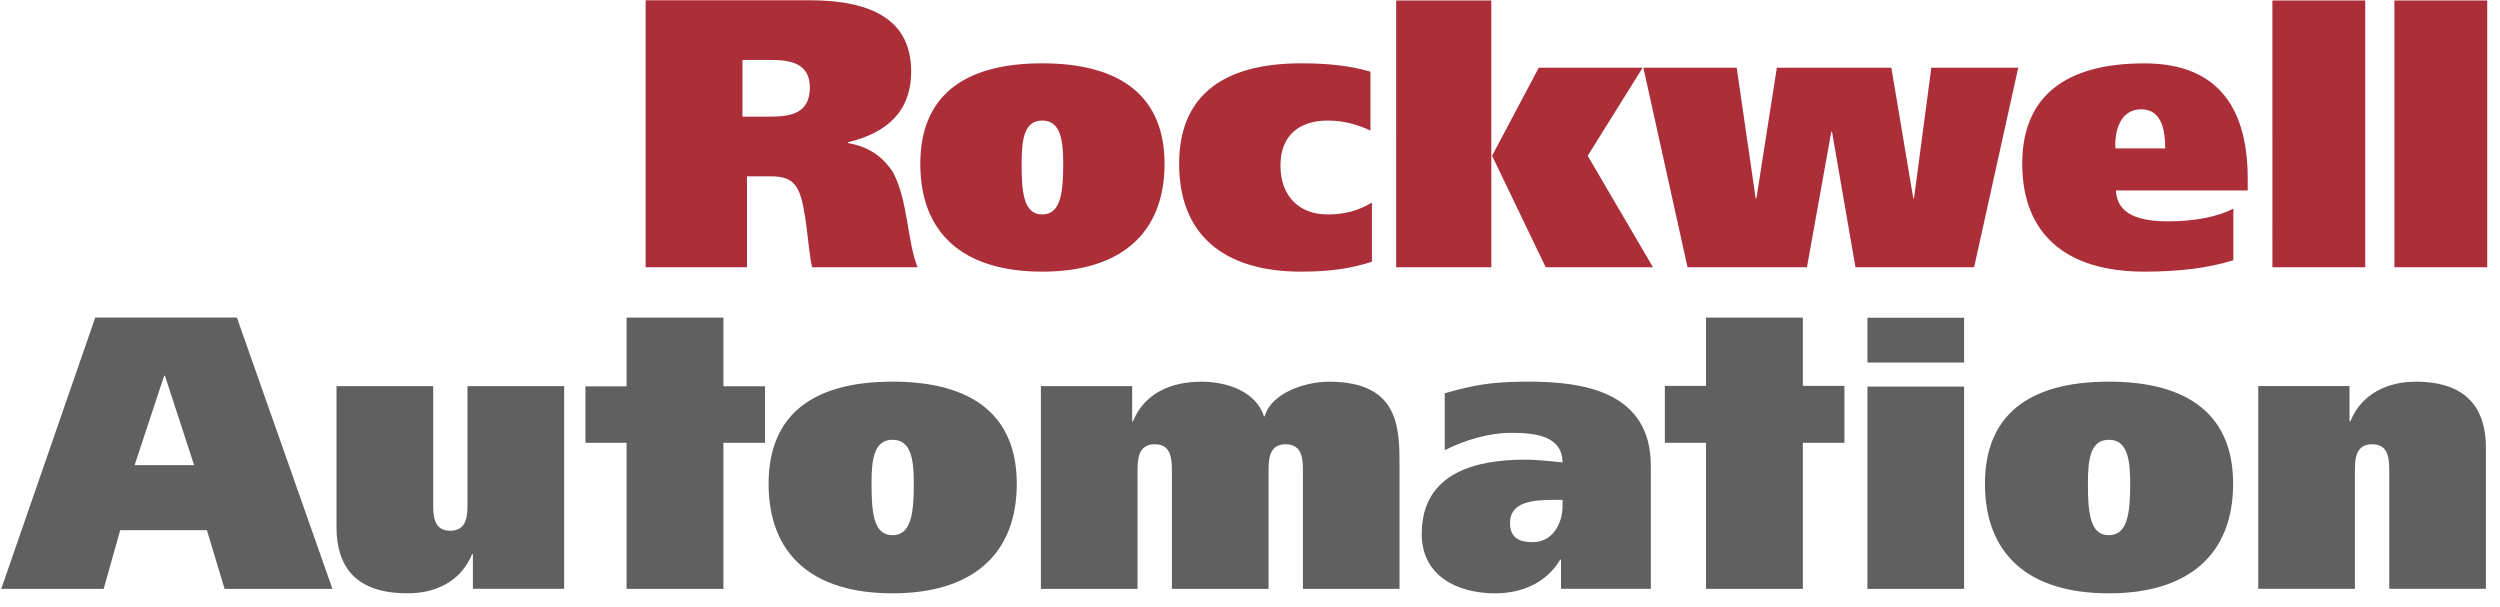
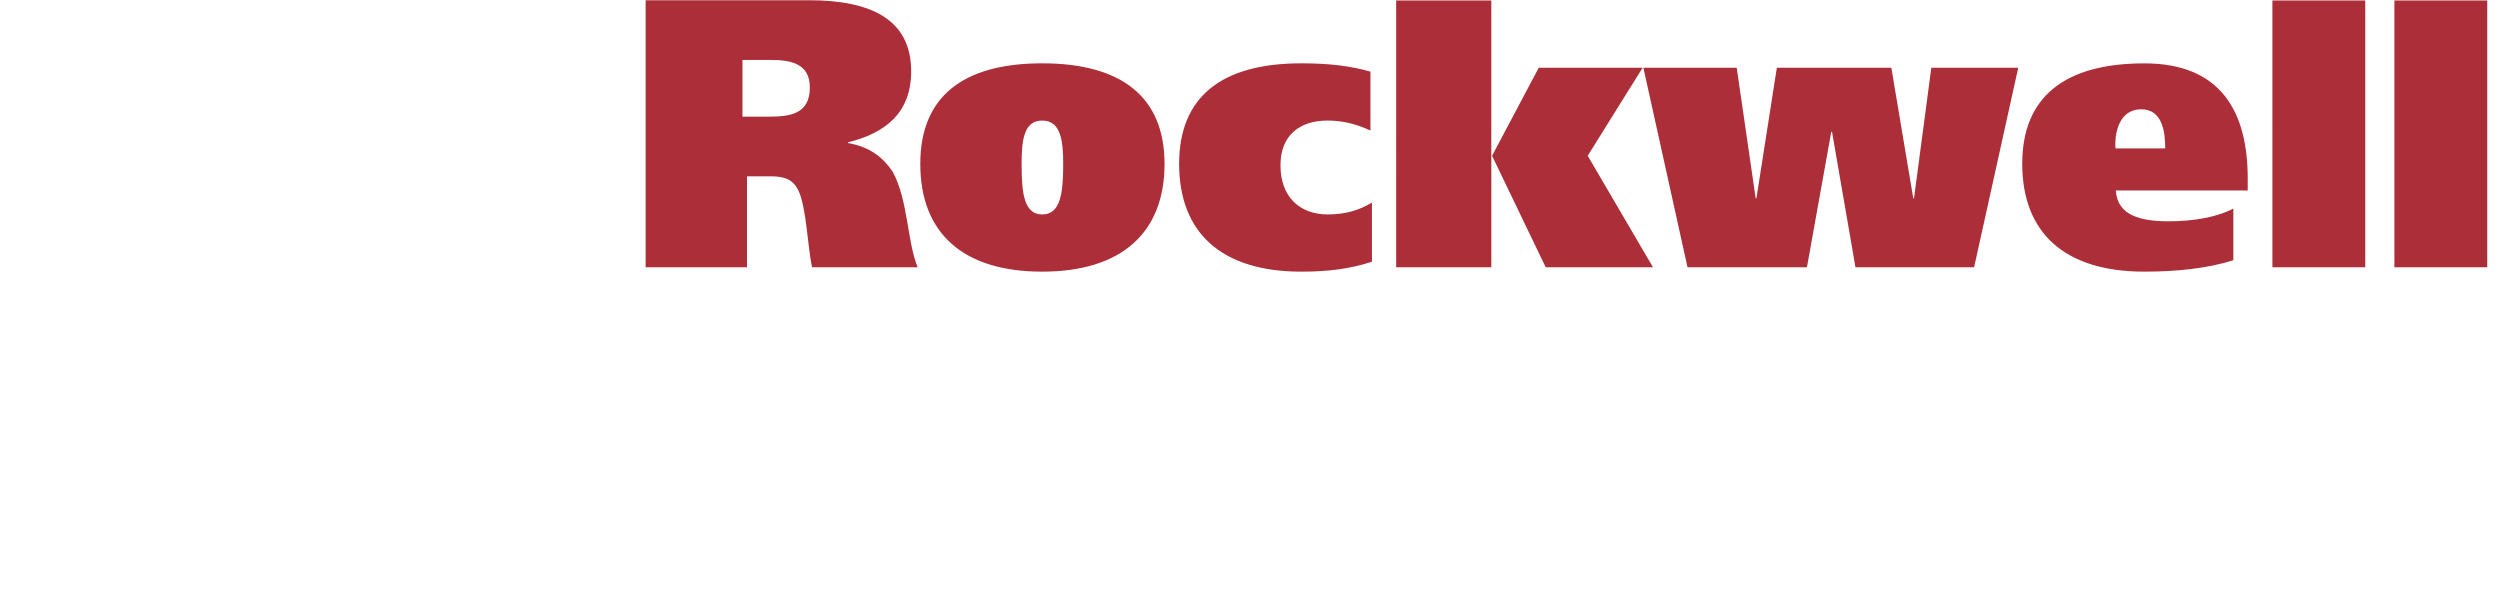
<svg xmlns="http://www.w3.org/2000/svg" width="103" height="25">
  <g fill="none" fill-rule="evenodd">
-     <path fill="#5F605F" d="M93.04 15.907h3.76v1.455h.032c.476-1.17 1.573-1.635 2.695-1.637 2.118 0 2.893 1.121 2.893 2.722v5.812h-3.983v-4.817c0-.48 0-1.14-.7-1.14-.715 0-.715.66-.715 1.14v4.817H93.04v-8.352zM.05 24.26h4.222l.68-2.416h3.573l.728 2.416h4.443L9.76 13.082H3.925L.051 24.26zm6.713-8.781h.032l1.202 3.685H5.546l1.218-3.685zm16.48 8.78h-3.76v-1.432h-.032c-.476 1.17-1.574 1.634-2.695 1.615-2.118 0-2.892-1.121-2.892-2.721v-5.813h3.983v4.817c0 .482 0 1.141.698 1.141.716 0 .716-.659.716-1.141v-4.817h3.982v8.352zm8.423-4.327c0 2.884 1.773 4.513 5.105 4.513 3.315 0 5.12-1.63 5.12-4.513 0-2.803-1.805-4.208-5.12-4.208-3.332 0-5.105 1.405-5.105 4.208zm4.24 0c0-.995.096-1.813.865-1.813s.878.818.878 1.813c0 1.22-.11 2.118-.878 2.118-.77 0-.864-.898-.864-2.118zm6.978-4.024h3.761v1.455h.032c.475-1.17 1.572-1.635 2.821-1.637 1.107 0 2.26.433 2.577 1.426h.03c.27-.961 1.668-1.426 2.648-1.426 2.908 0 2.908 1.906 2.908 3.526v5.008H53.68v-4.817c0-.48 0-1.14-.715-1.14-.7 0-.7.66-.7 1.14v4.817h-3.983v-4.817c0-.48 0-1.14-.7-1.14-.715 0-.715.66-.715 1.14v4.817h-3.982v-8.352zm21.398 7.145c-.554.945-1.566 1.393-2.685 1.392-1.536 0-3.022-.703-3.022-2.443 0-2.554 2.278-3.064 4.254-3.064.553 0 1.183.08 1.548.112-.017-1.088-1.106-1.217-2.1-1.217-.95 0-1.962.309-2.754.715v-2.345c1.187-.335 1.898-.48 3.448-.48 2.275 0 5.043.416 5.043 3.47v5.066h-3.701v-1.206h-.031zm.095-2.201c0 .719-.411 1.485-1.232 1.485-.616 0-.932-.224-.932-.8 0-.86.948-.942 1.768-.942h.396v.257zm12.56 3.408h3.984v-8.333h-3.983v8.333zm0-9.323h3.984V13.09h-3.983v1.847zm4.843 4.995c0 2.884 1.773 4.513 5.105 4.513 3.316 0 5.12-1.63 5.12-4.513 0-2.803-1.804-4.208-5.12-4.208-3.332 0-5.105 1.405-5.105 4.208zm4.242 0c0-.995.093-1.813.863-1.813.769 0 .879.818.879 1.813 0 1.22-.11 2.118-.88 2.118s-.862-.898-.862-2.118zm-10.03-4.034h-1.714v-2.812h-3.99v2.812h-1.696v2.345h1.696v6.017h3.99v-6.017h1.713v-2.345zm-46.187-2.812h-3.99v2.83H24.12v2.327h1.695v6.017h3.99v-6.017h1.714v-2.328h-1.714v-2.829z" />
    <path fill="#AC2E38" d="M98.649 11.012V.019h3.825v10.993h-3.825zm-63.71-5.118c.905.158 1.449.598 1.839 1.18.638 1.166.591 2.867 1.028 3.938H33.46c-.187-.791-.233-2.515-.574-3.178-.249-.506-.668-.57-1.18-.57h-.93v3.748H26.6V.01h6.734c2.601 0 4.206.82 4.206 2.932 0 1.689-1.043 2.541-2.602 2.92v.032zm-4.35-3.425v2.337h1.087c.853 0 1.69-.095 1.69-1.201 0-.994-.79-1.136-1.629-1.136H30.59zm7.327 4.282c0-2.758 1.744-4.142 5.023-4.142 3.264 0 5.04 1.384 5.04 4.142 0 2.839-1.776 4.441-5.04 4.441-3.28 0-5.023-1.602-5.023-4.44zm4.174 0c0 1.2.093 2.084.85 2.084.756 0 .864-.884.864-2.084 0-.978-.108-1.784-.865-1.784-.756 0-.849.806-.849 1.784zm14.433 4.033c-.872.282-1.744.408-2.911.408-3.287 0-5.032-1.602-5.032-4.44 0-2.76 1.745-4.143 5.032-4.143 1.167 0 2.04.11 2.85.343v2.425c-.484-.221-1.06-.41-1.76-.41-1.168 0-1.947.616-1.947 1.847 0 1.28.779 2.021 1.946 2.021.701 0 1.277-.157 1.822-.49v2.439zm4.919-4.366h.031l1.923-3.627h4.28l-2.263 3.627 2.69 4.594h-4.42l-2.21-4.594h-.031v4.594h-3.92V.019h3.92v6.399zm10.892 1.755h.03l.842-5.382h4.717l.904 5.382h.03l.713-5.382h3.581l-1.818 8.22h-4.888l-.966-5.581h-.031l-1.002 5.582h-4.92L67.707 2.79h3.845l.782 5.382zm19.68 2.549c-1.045.33-2.291.47-3.668.47-3.288 0-5.03-1.602-5.03-4.447 0-2.747 1.742-4.134 5.03-4.134 3.153 0 4.26 1.986 4.26 4.75v.487h-5.434c.062 1.031 1.018 1.27 2.176 1.27 1.076 0 2.043-.19 2.666-.525v2.129zm-4.857-4.607h2.05c0-.626-.093-1.612-.986-1.612-.908 0-1.11.97-1.064 1.612zm6.466 4.897V.019h3.825v10.993h-3.825z" />
  </g>
</svg>